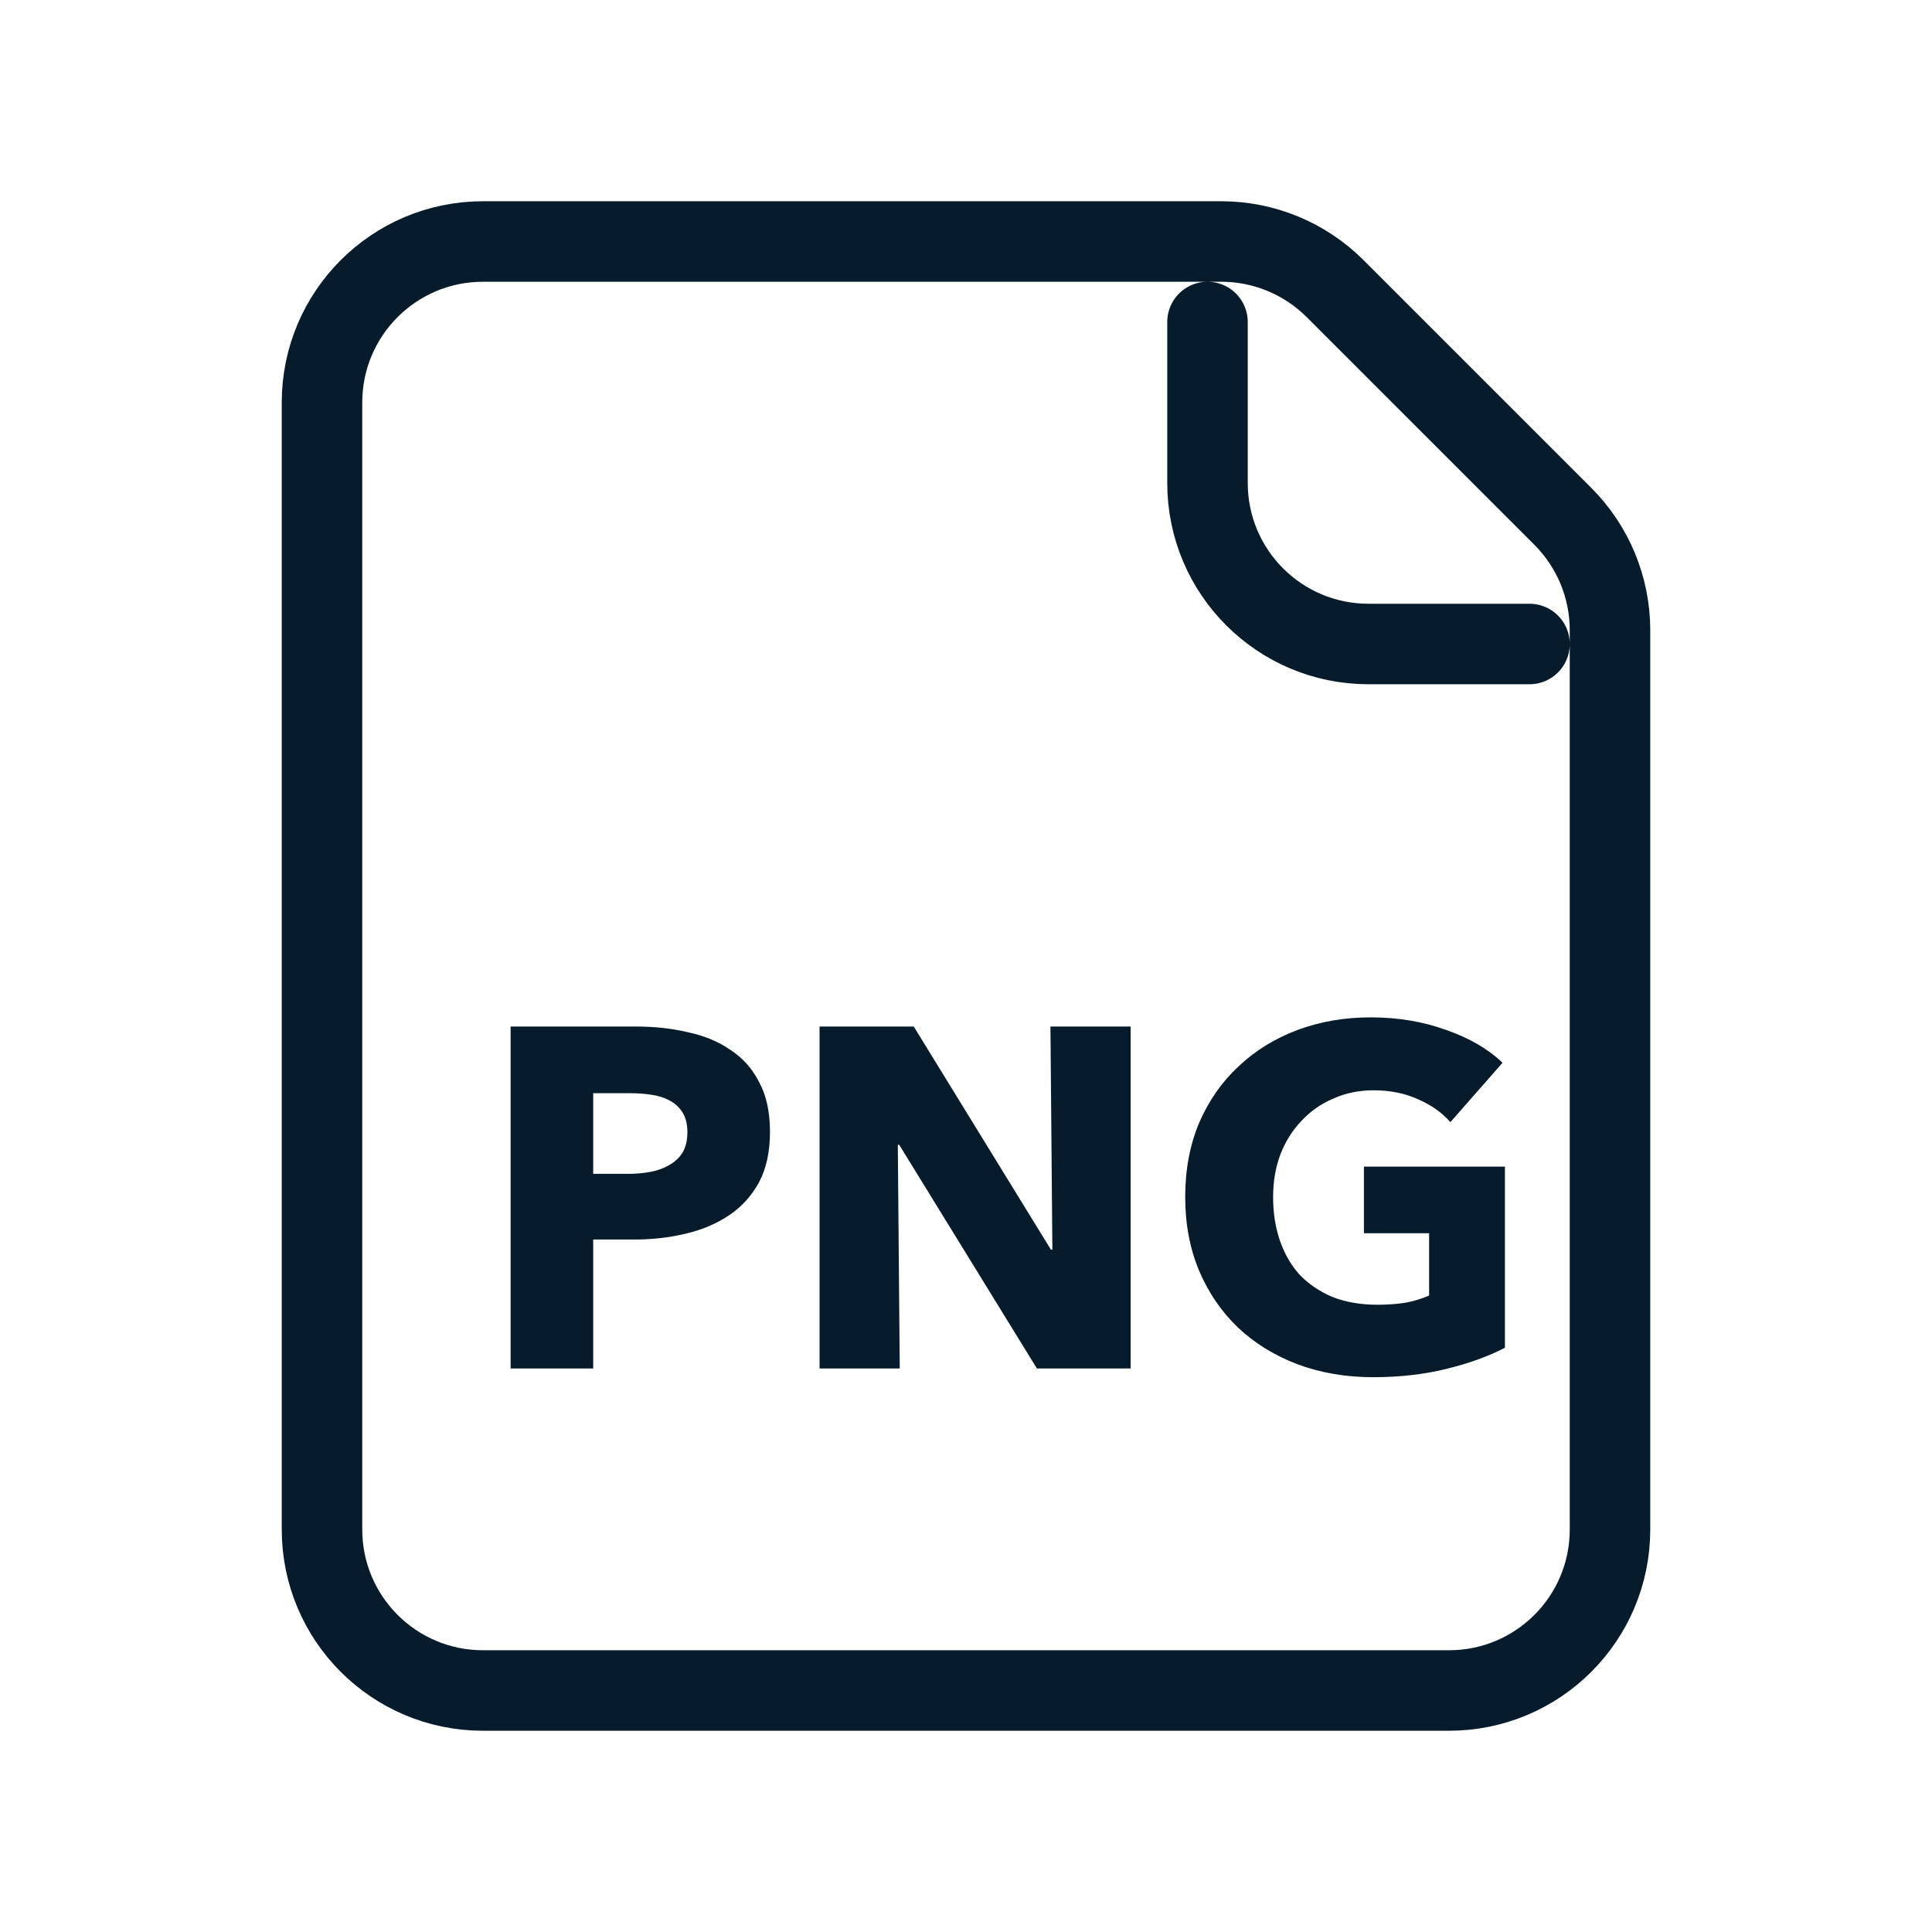
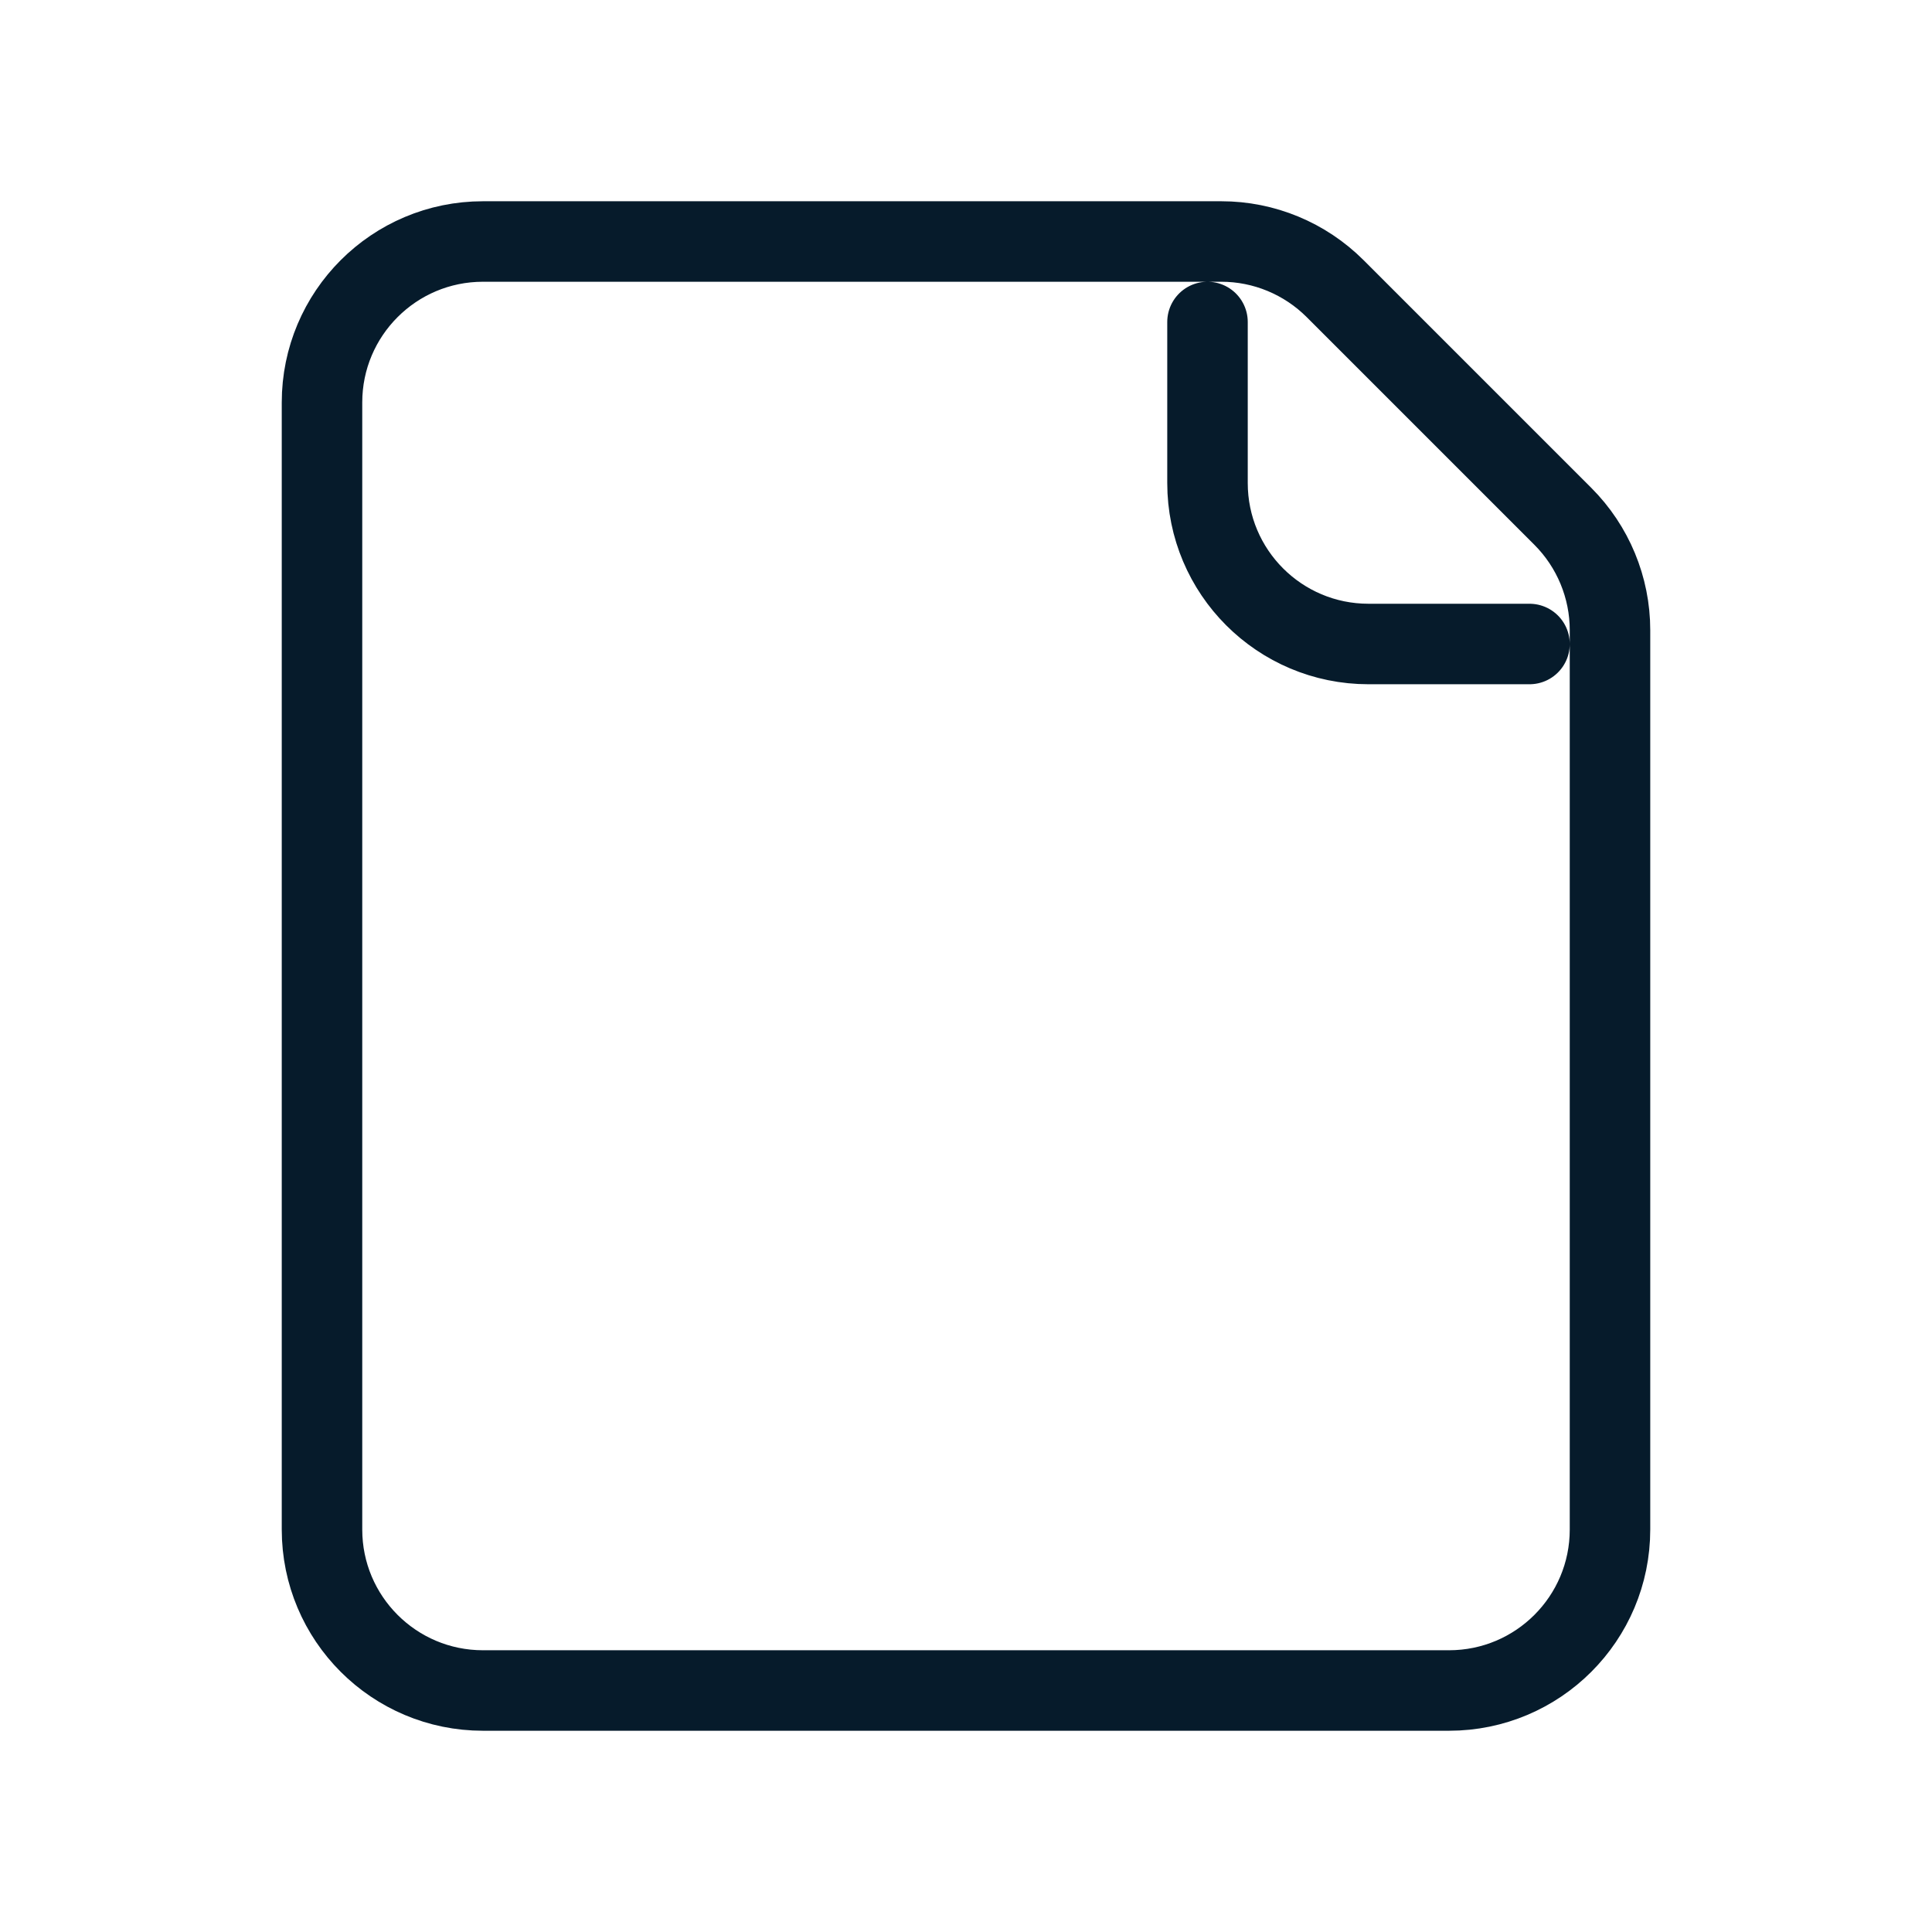
<svg xmlns="http://www.w3.org/2000/svg" width="24" height="24" viewBox="0 0 24 24" fill="none">
  <path d="M15 4V6C15 7.105 15.895 8 17 8H19M4 5C4 3.895 4.895 3 6 3H15.172C15.702 3 16.211 3.211 16.586 3.586L19.414 6.414C19.789 6.789 20 7.298 20 7.828V19C20 20.105 19.105 21 18 21H6C4.895 21 4 20.105 4 19V5Z" stroke="#061B2B" stroke-linecap="round" />
-   <path d="M9.565 14.06C9.565 14.308 9.519 14.518 9.427 14.69C9.335 14.858 9.211 14.994 9.055 15.098C8.899 15.202 8.719 15.278 8.515 15.326C8.311 15.374 8.099 15.398 7.879 15.398H7.369V17H6.343V12.752H7.903C8.135 12.752 8.351 12.776 8.551 12.824C8.755 12.868 8.931 12.942 9.079 13.046C9.231 13.146 9.349 13.28 9.433 13.448C9.521 13.612 9.565 13.816 9.565 14.06ZM8.539 14.066C8.539 13.966 8.519 13.884 8.479 13.82C8.439 13.756 8.385 13.706 8.317 13.67C8.249 13.634 8.171 13.61 8.083 13.598C7.999 13.586 7.911 13.58 7.819 13.58H7.369V14.582H7.801C7.897 14.582 7.989 14.574 8.077 14.558C8.165 14.542 8.243 14.514 8.311 14.474C8.383 14.434 8.439 14.382 8.479 14.318C8.519 14.25 8.539 14.166 8.539 14.066ZM12.881 17L11.171 14.222H11.153L11.177 17H10.181V12.752H11.351L13.055 15.524H13.073L13.049 12.752H14.045V17H12.881ZM18.695 16.742C18.487 16.85 18.243 16.938 17.963 17.006C17.687 17.074 17.385 17.108 17.057 17.108C16.717 17.108 16.403 17.054 16.115 16.946C15.831 16.838 15.585 16.686 15.377 16.49C15.173 16.294 15.013 16.06 14.897 15.788C14.781 15.512 14.723 15.206 14.723 14.87C14.723 14.53 14.781 14.222 14.897 13.946C15.017 13.67 15.181 13.436 15.389 13.244C15.597 13.048 15.841 12.898 16.121 12.794C16.401 12.69 16.703 12.638 17.027 12.638C17.363 12.638 17.675 12.69 17.963 12.794C18.251 12.894 18.485 13.03 18.665 13.202L18.017 13.94C17.917 13.824 17.785 13.73 17.621 13.658C17.457 13.582 17.271 13.544 17.063 13.544C16.883 13.544 16.717 13.578 16.565 13.646C16.413 13.71 16.281 13.802 16.169 13.922C16.057 14.038 15.969 14.178 15.905 14.342C15.845 14.502 15.815 14.678 15.815 14.87C15.815 15.066 15.843 15.246 15.899 15.41C15.955 15.574 16.037 15.716 16.145 15.836C16.257 15.952 16.393 16.044 16.553 16.112C16.717 16.176 16.903 16.208 17.111 16.208C17.231 16.208 17.345 16.2 17.453 16.184C17.561 16.164 17.661 16.134 17.753 16.094V15.32H16.943V14.492H18.695V16.742Z" fill="#061B2B" />
</svg>